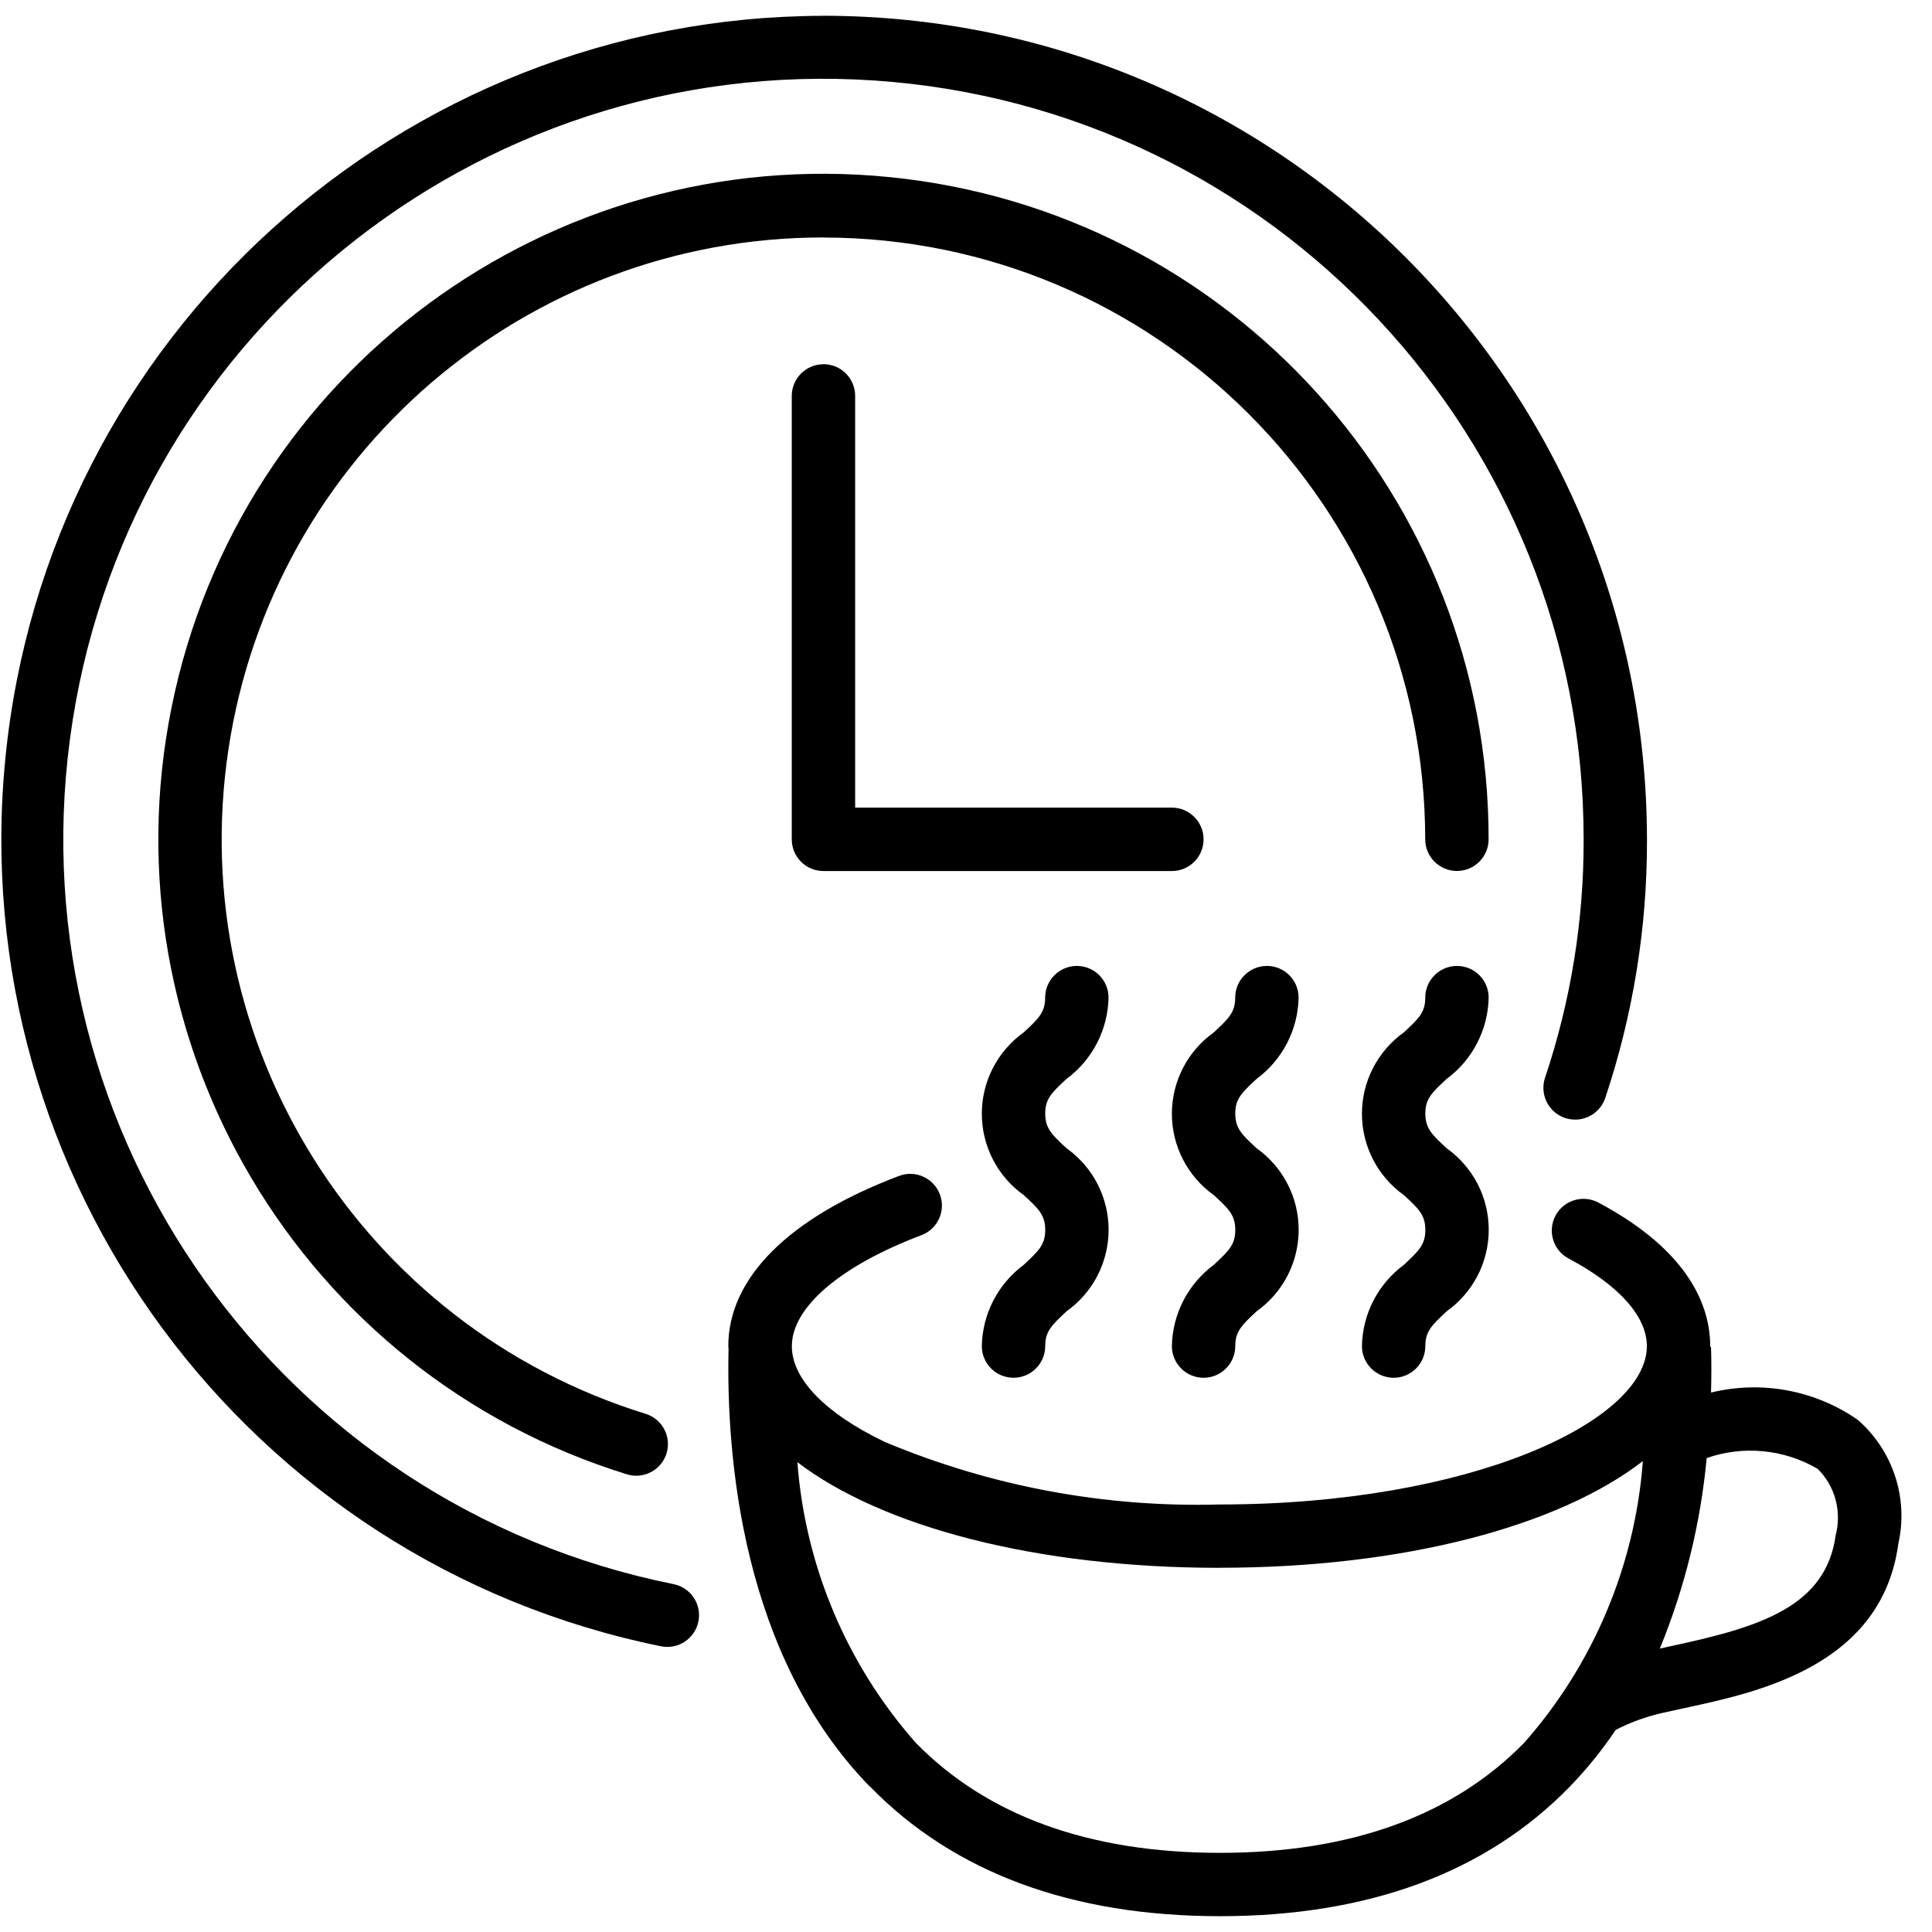
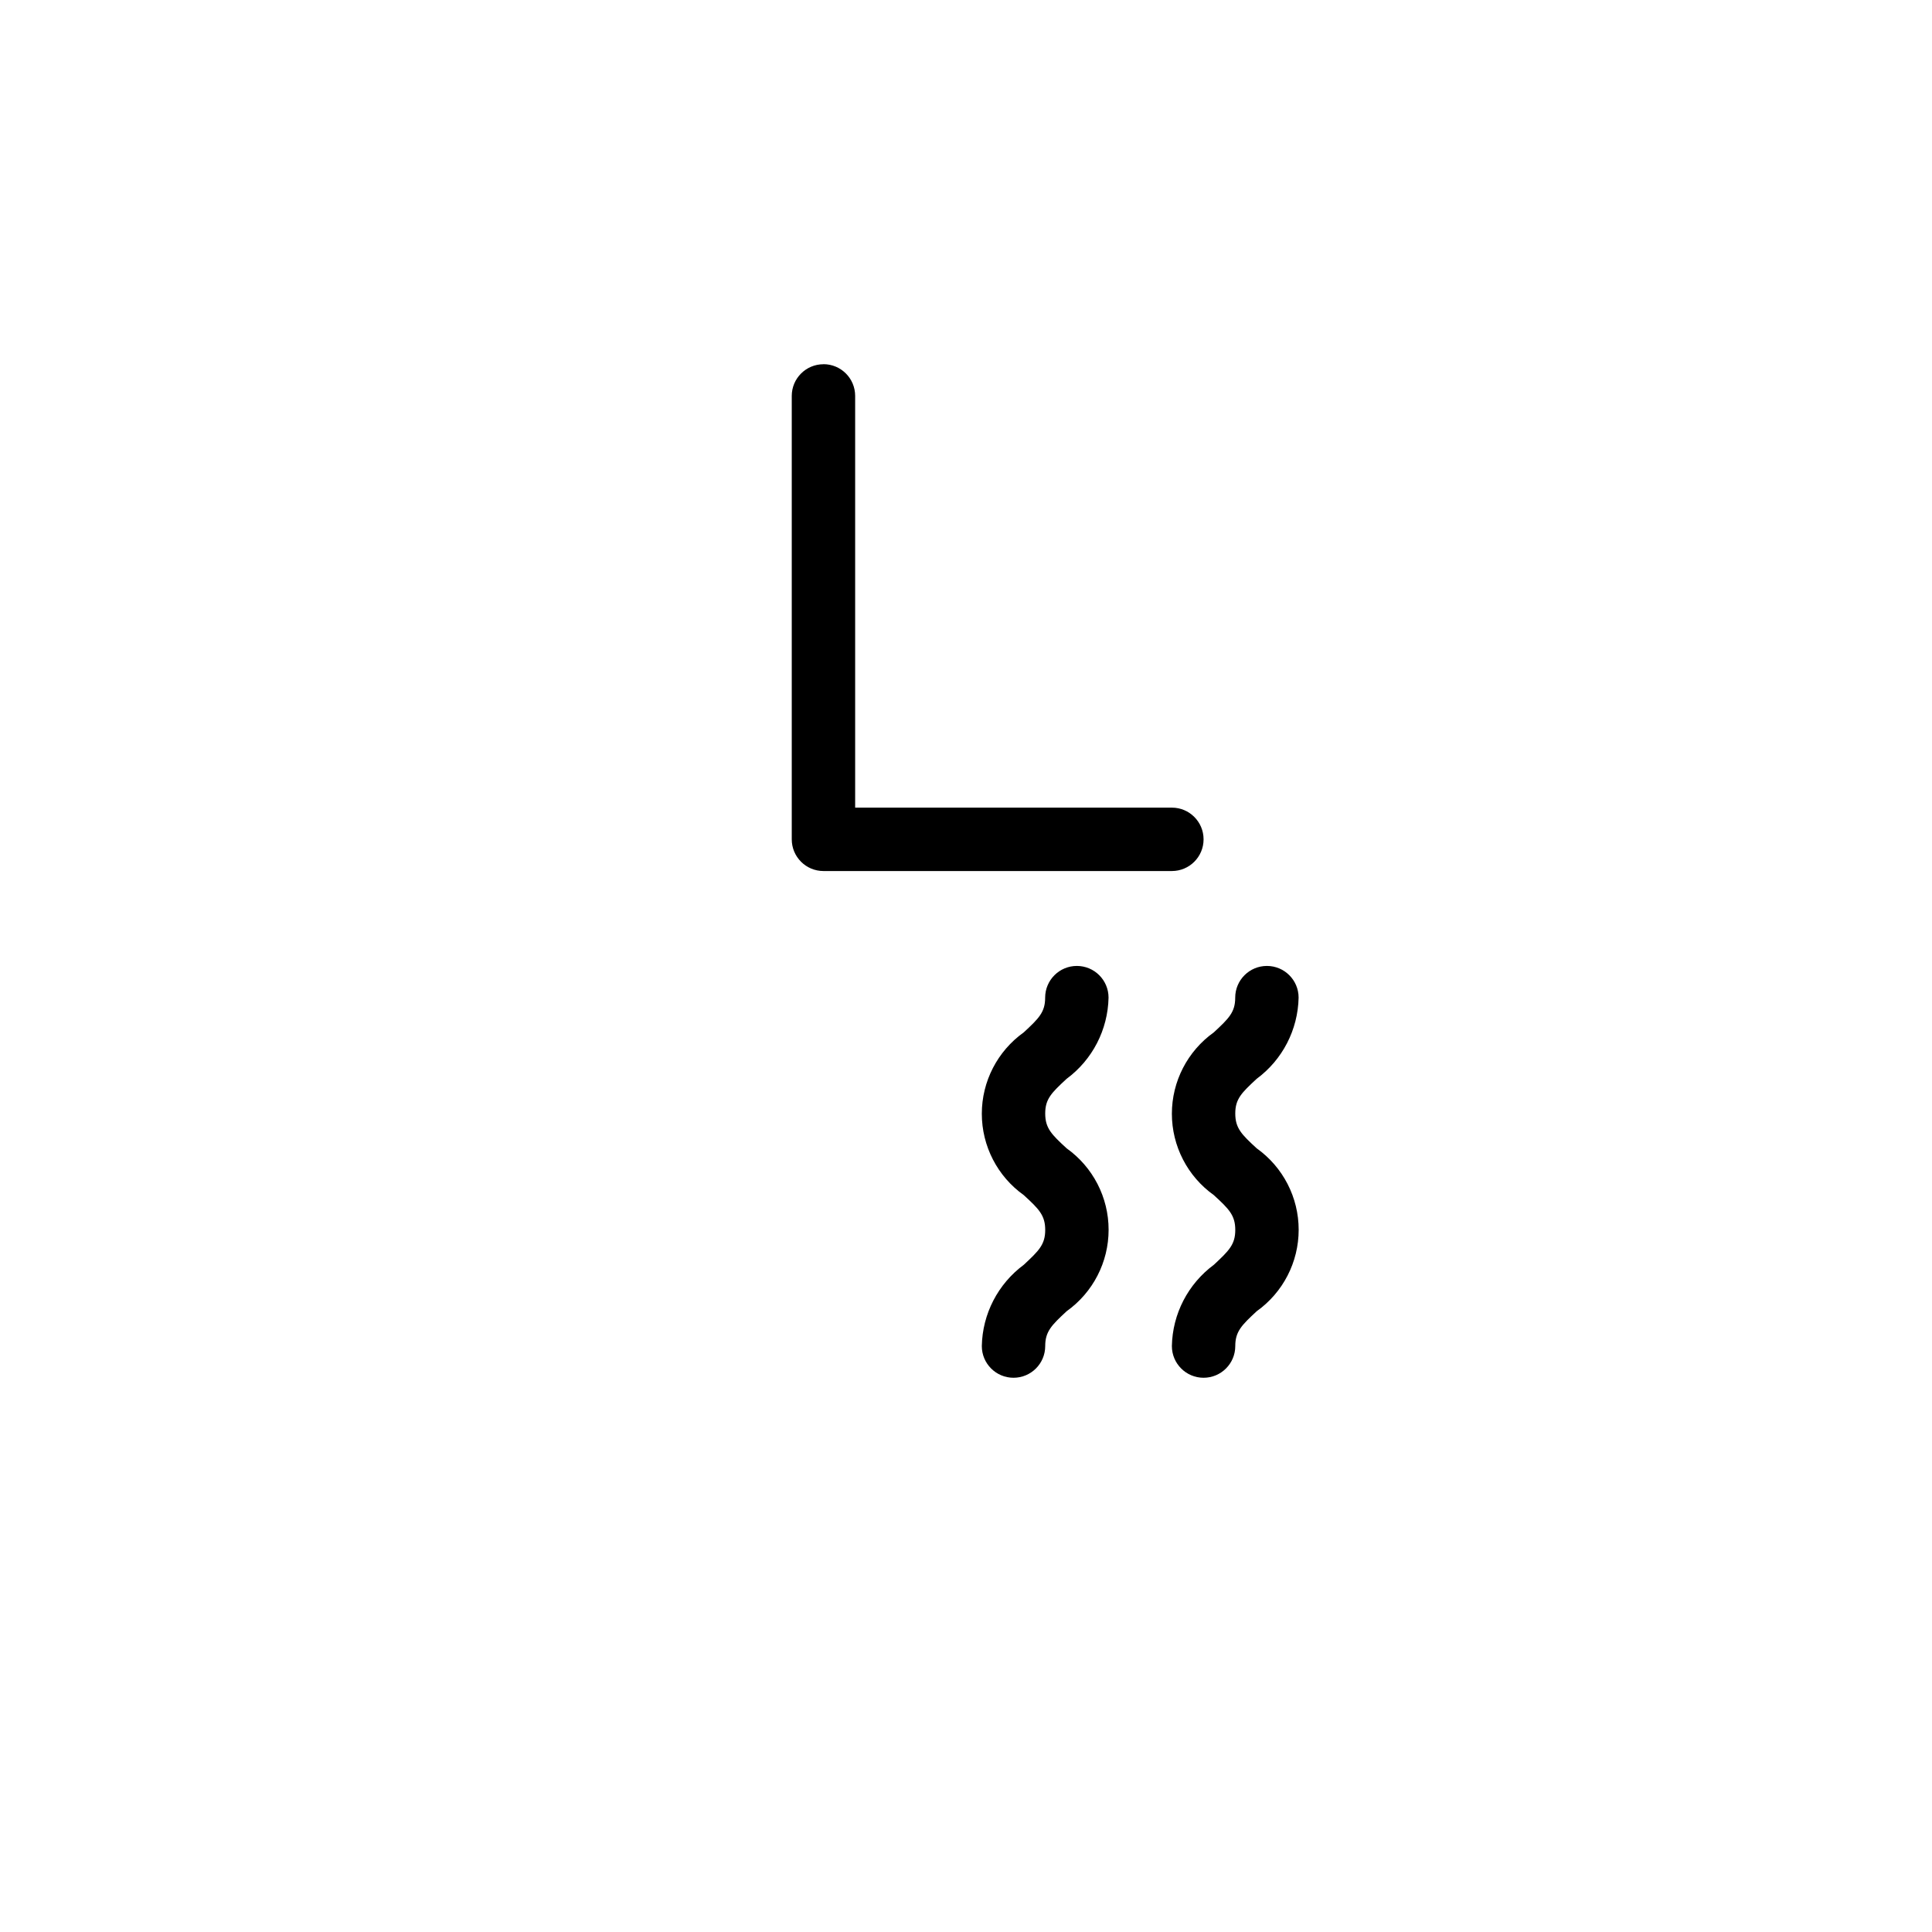
<svg xmlns="http://www.w3.org/2000/svg" viewBox="0 0 32 32" height="32" width="32" version="1.1">
  <title>clock</title>
-   <path d="M13.639 0.262c-7.001 0.012-12.856 5.322-13.549 12.288s4 13.326 10.861 14.718c0.284 0.056 0.56-0.128 0.617-0.413s-0.128-0.56-0.413-0.617c-6.5-1.308-10.872-7.434-9.995-14.007s6.7-11.339 13.316-10.898 11.756 5.937 11.754 12.567c0.004 1.343-0.212 2.677-0.639 3.95-0.060 0.178-0.020 0.375 0.104 0.516s0.314 0.205 0.498 0.168c0.184-0.037 0.335-0.17 0.395-0.348 0.462-1.381 0.696-2.829 0.691-4.286-0.009-7.529-6.11-13.631-13.639-13.639z" />
-   <path d="M13.639 3.934c5.502 0.006 9.961 4.465 9.967 9.967 0 0.29 0.235 0.525 0.525 0.525s0.525-0.235 0.525-0.525c0.003-5.66-4.284-10.401-9.915-10.967s-10.775 3.228-11.898 8.776c-1.123 5.547 2.14 11.043 7.549 12.712 0.275 0.080 0.564-0.076 0.648-0.35s-0.068-0.565-0.341-0.653c-4.711-1.453-7.651-6.134-6.915-11.009s4.926-8.479 9.857-8.477z" />
  <path d="M13.639 6.033c-0.29 0-0.525 0.235-0.525 0.525v7.344c0 0.29 0.235 0.525 0.525 0.525h5.771c0.29 0 0.525-0.235 0.525-0.525s-0.235-0.525-0.525-0.525h-5.246v-6.82c0-0.29-0.235-0.525-0.525-0.525z" />
-   <path d="M14.415 29.596c1.388 1.421 3.336 2.142 5.791 2.142s4.407-0.721 5.791-2.142c0.283-0.291 0.538-0.607 0.765-0.944 0.247-0.127 0.51-0.222 0.781-0.282 0.117-0.027 0.242-0.052 0.372-0.082 1.218-0.262 3.256-0.702 3.528-2.722 0.169-0.755-0.090-1.542-0.674-2.050-0.708-0.491-1.592-0.655-2.429-0.451 0.008-0.273 0.007-0.525 0-0.754h-0.014c0-0.005 0-0.010 0-0.015 0-0.635-0.321-1.563-1.852-2.378-0.256-0.136-0.574-0.039-0.71 0.217s-0.039 0.574 0.217 0.71c0.836 0.444 1.296 0.959 1.296 1.451 0 1.241-2.908 2.623-7.082 2.623-1.887 0.052-3.763-0.297-5.506-1.022-0.020-0.010-0.040-0.019-0.061-0.027-0.949-0.46-1.495-1.015-1.512-1.546v-0.027c0-0.004 0-0.008 0-0.012 0.009-0.639 0.809-1.321 2.146-1.827 0.271-0.102 0.408-0.405 0.305-0.676s-0.405-0.408-0.676-0.305c-1.825 0.689-2.828 1.69-2.828 2.82 0 0.013 0.004 0.025 0.004 0.038-0.040 1.79 0.217 5.082 2.345 7.262zM30.105 24.327c0.289 0.286 0.403 0.705 0.3 1.098-0.161 1.195-1.273 1.527-2.71 1.836l-0.203 0.045c0.413-1.008 0.675-2.071 0.776-3.156 0.608-0.212 1.279-0.147 1.836 0.177zM20.197 25.967c3.067 0 5.627-0.694 7.014-1.767-0.129 1.727-0.818 3.364-1.963 4.663-1.182 1.211-2.878 1.826-5.041 1.826s-3.858-0.614-5.041-1.825c-1.141-1.294-1.829-2.925-1.959-4.646 1.392 1.064 3.941 1.75 6.99 1.75z" />
  <path d="M17.311 16.525c0 0.24-0.105 0.343-0.354 0.574-0.436 0.311-0.695 0.813-0.695 1.348s0.259 1.038 0.695 1.348c0.252 0.231 0.355 0.335 0.355 0.577s-0.105 0.344-0.355 0.577c-0.428 0.317-0.685 0.814-0.695 1.346 0 0.29 0.235 0.525 0.525 0.525s0.525-0.235 0.525-0.525c0-0.241 0.105-0.345 0.355-0.577 0.436-0.311 0.695-0.813 0.695-1.349s-0.259-1.038-0.695-1.349c-0.252-0.231-0.355-0.335-0.355-0.577s0.105-0.343 0.354-0.574c0.428-0.316 0.684-0.813 0.695-1.345 0-0.29-0.235-0.525-0.525-0.525s-0.525 0.235-0.525 0.525z" />
  <path d="M20.459 16.525c0 0.24-0.105 0.343-0.354 0.574-0.436 0.311-0.695 0.813-0.695 1.348s0.259 1.038 0.695 1.348c0.252 0.231 0.355 0.335 0.355 0.577s-0.105 0.344-0.355 0.577c-0.428 0.317-0.685 0.814-0.695 1.346 0 0.29 0.235 0.525 0.525 0.525s0.525-0.235 0.525-0.525c0-0.241 0.105-0.345 0.355-0.577 0.436-0.311 0.695-0.813 0.695-1.349s-0.259-1.038-0.695-1.349c-0.252-0.231-0.355-0.335-0.355-0.577s0.105-0.343 0.354-0.574c0.428-0.316 0.684-0.813 0.695-1.345 0-0.29-0.235-0.525-0.525-0.525s-0.525 0.235-0.525 0.525z" />
-   <path d="M23.607 16.525c0 0.24-0.105 0.343-0.354 0.574-0.436 0.311-0.695 0.813-0.695 1.348s0.259 1.038 0.695 1.348c0.252 0.231 0.355 0.335 0.355 0.577s-0.105 0.344-0.355 0.577c-0.428 0.317-0.685 0.814-0.695 1.346 0 0.29 0.235 0.525 0.525 0.525s0.525-0.235 0.525-0.525c0-0.241 0.105-0.345 0.355-0.577 0.436-0.311 0.695-0.813 0.695-1.349s-0.259-1.038-0.695-1.349c-0.252-0.231-0.355-0.335-0.355-0.577s0.105-0.343 0.354-0.574c0.428-0.316 0.684-0.813 0.695-1.345 0-0.29-0.235-0.525-0.525-0.525s-0.525 0.235-0.525 0.525z" />
</svg>